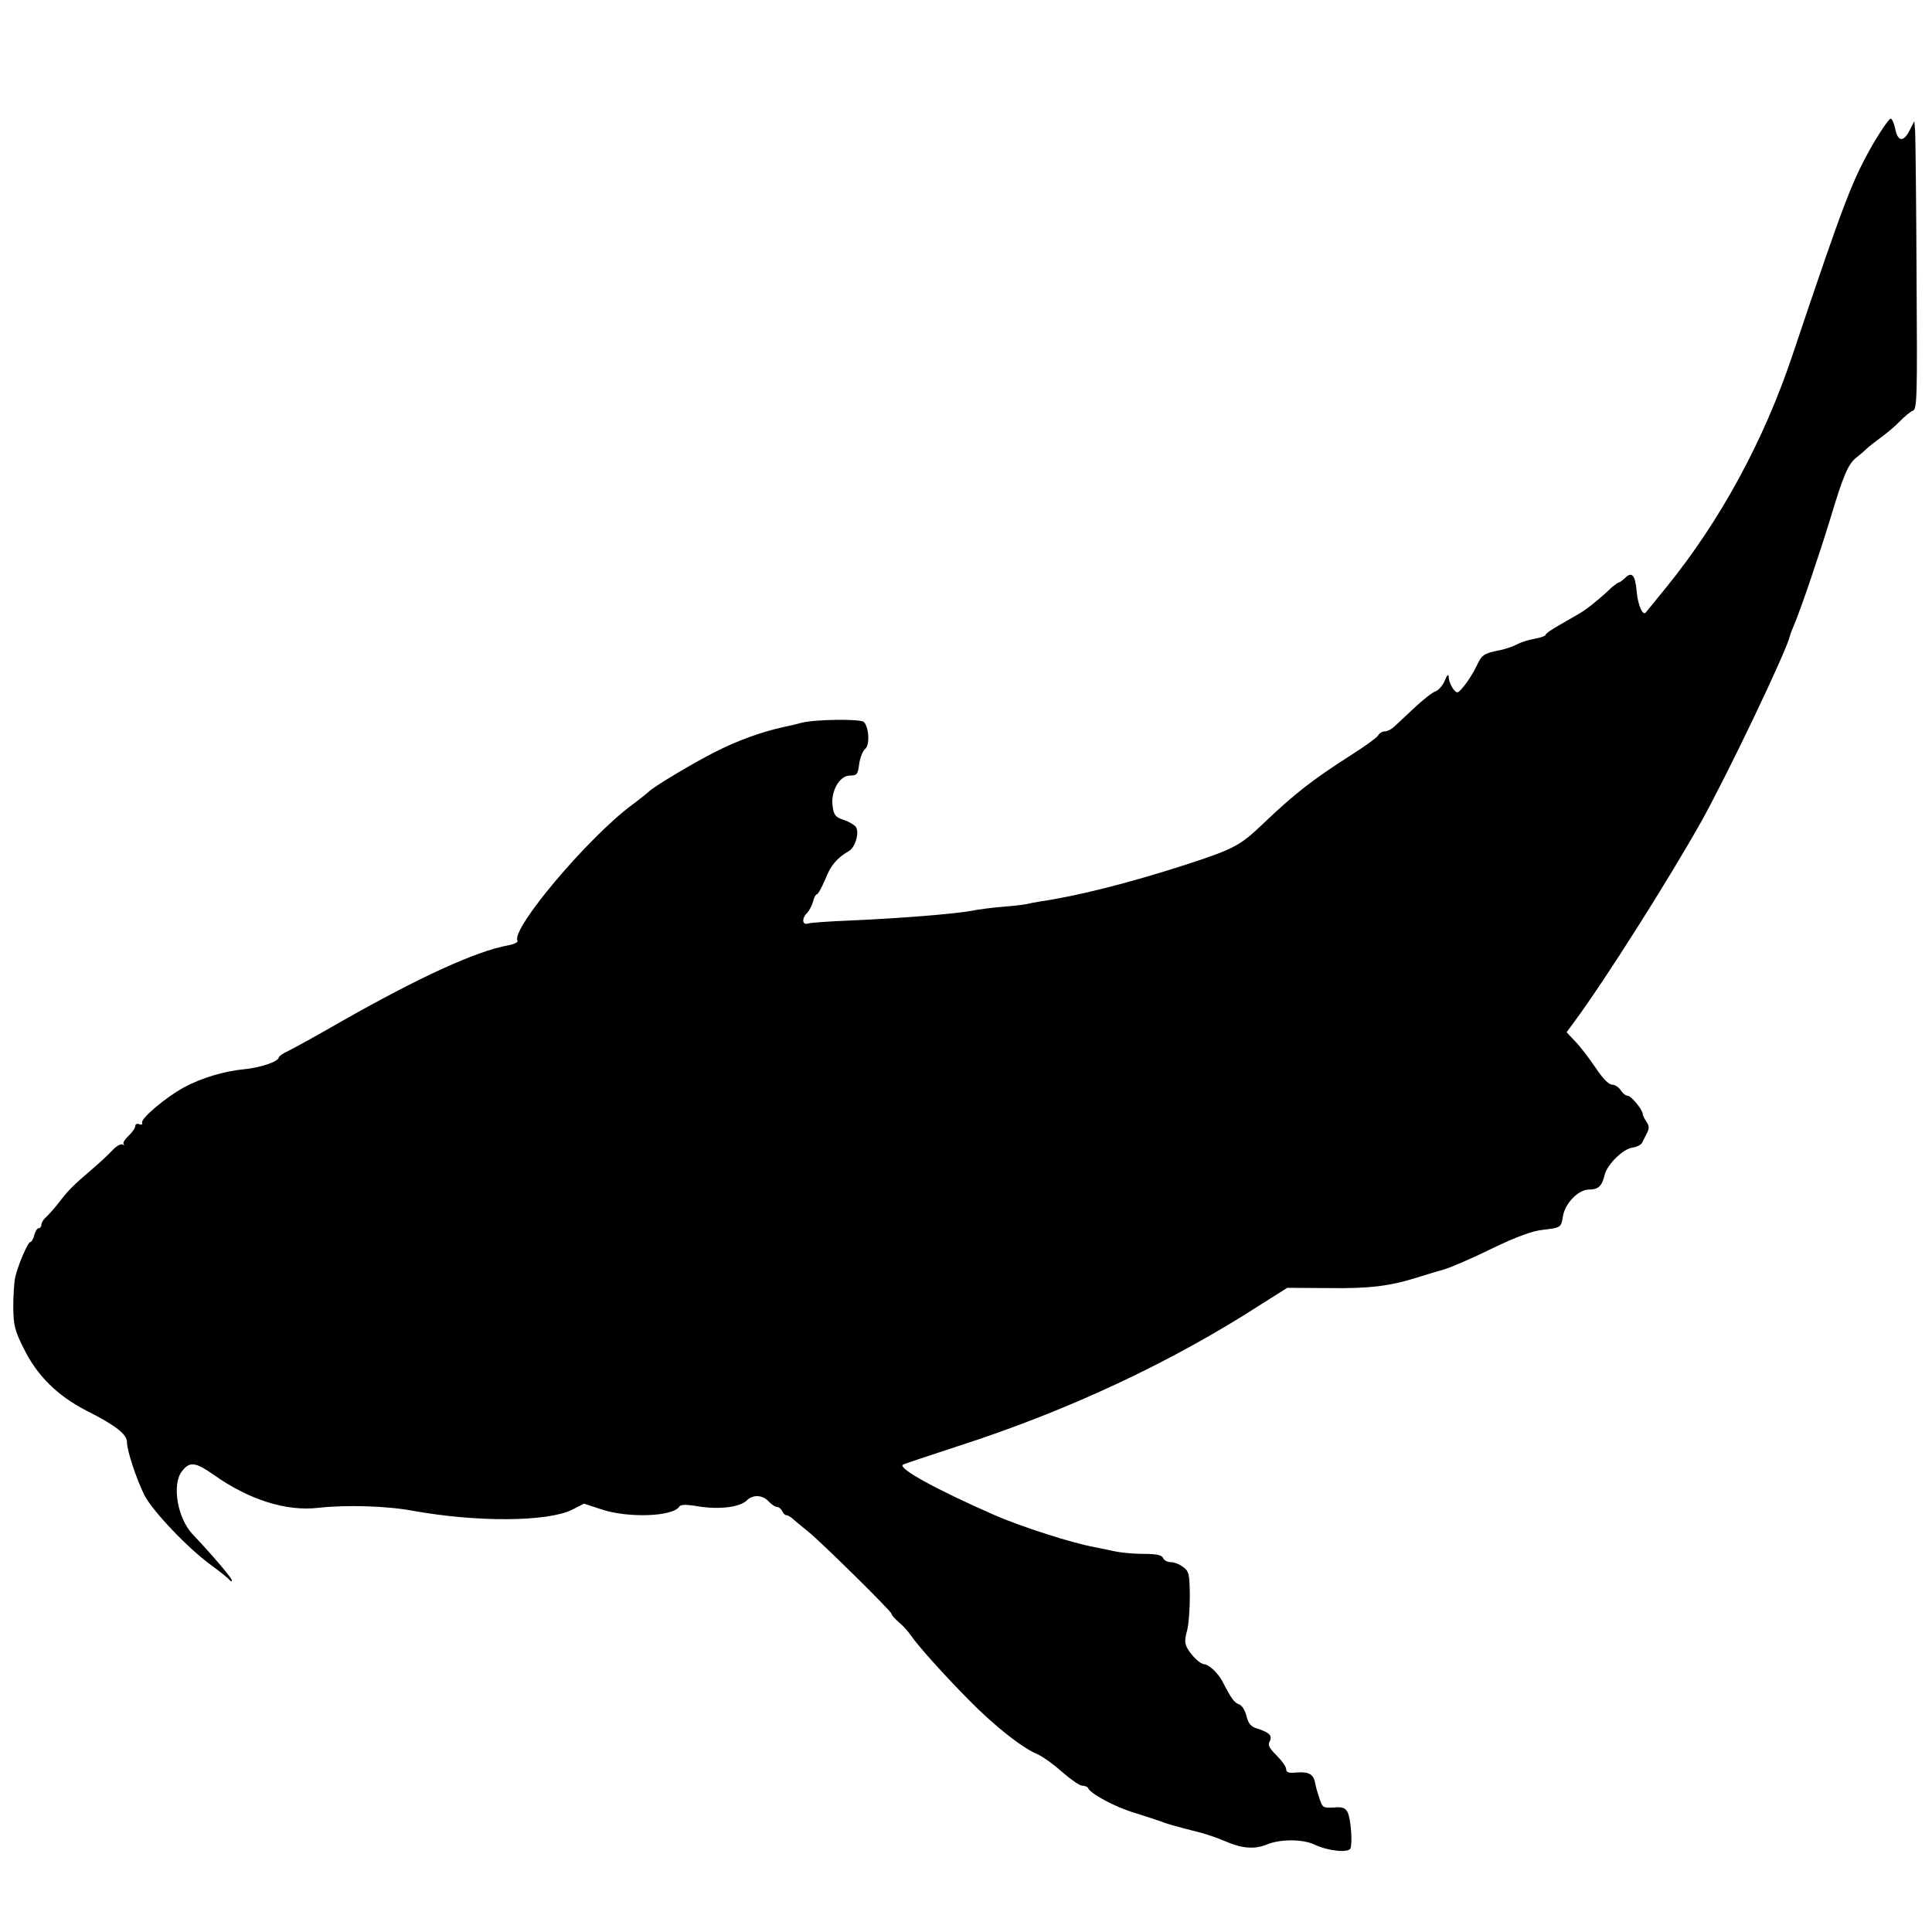
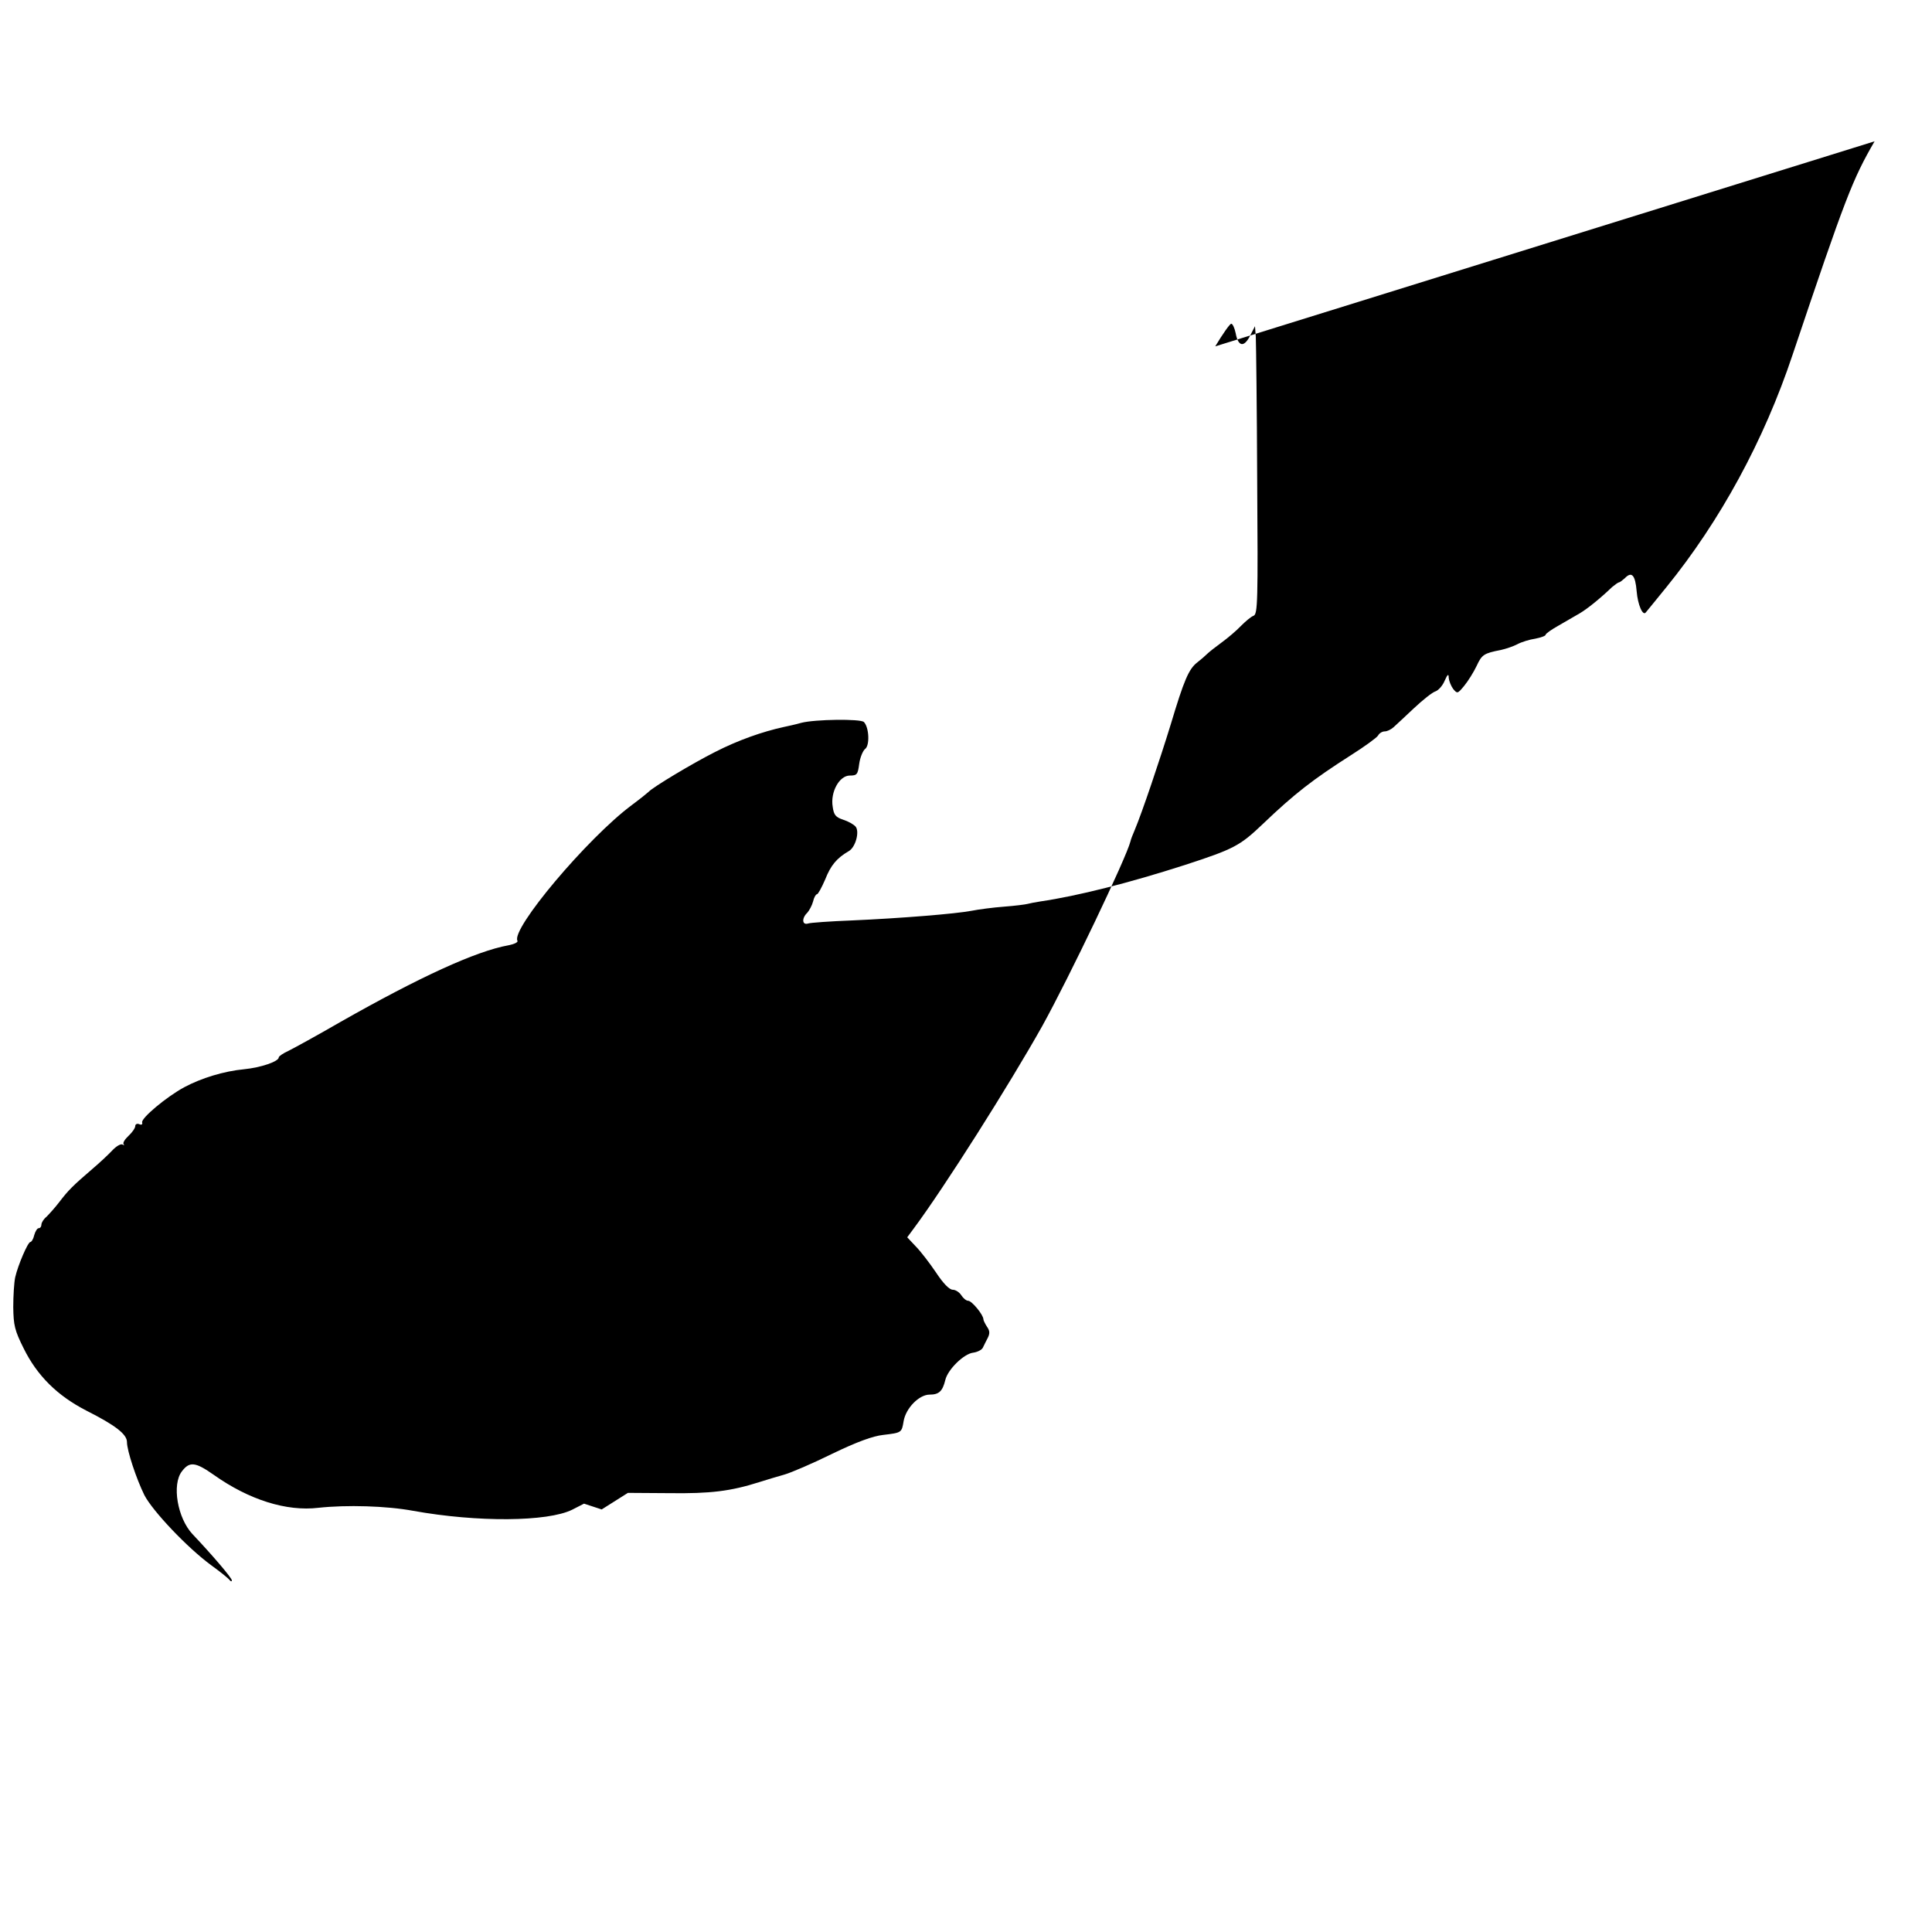
<svg xmlns="http://www.w3.org/2000/svg" version="1.0" width="700pt" height="700pt" viewBox="0 0 700 700" preserveAspectRatio="xMidYMid meet">
  <g transform="translate(0,700) scale(0.1,-0.1)" fill="#000000" stroke="none">
-     <path d="M6792 6488 c-80 -138 -105 -202 -297 -773 -104 -312 -263 -603 -457 -842 -40 -49 -73 -90 -75 -92 -11 -14 -29 28 -33 76 -5 60 -18 74 -43 48 -9 -8 -18 -15 -21 -15 -3 0 -14 -8 -25 -17 -45 -43 -90 -79 -117 -95 -16 -9 -50 -29 -76 -44 -27 -15 -48 -30 -48 -34 0 -4 -17 -10 -37 -14 -21 -3 -50 -12 -65 -20 -15 -8 -42 -17 -60 -21 -62 -12 -69 -17 -88 -58 -11 -23 -31 -55 -45 -72 -24 -29 -25 -29 -40 -11 -8 11 -15 29 -16 40 0 16 -4 14 -15 -11 -7 -17 -22 -34 -33 -38 -11 -3 -46 -31 -78 -61 -32 -30 -65 -61 -74 -69 -9 -8 -23 -15 -32 -15 -9 0 -20 -7 -24 -15 -5 -8 -49 -40 -98 -71 -138 -88 -205 -140 -319 -249 -84 -80 -105 -91 -283 -149 -202 -65 -387 -112 -523 -132 -19 -3 -40 -7 -47 -9 -7 -2 -45 -7 -85 -10 -40 -3 -93 -10 -118 -15 -58 -11 -254 -27 -435 -35 -77 -3 -148 -8 -157 -11 -22 -7 -24 19 -3 39 7 8 17 26 21 41 3 14 10 26 14 26 4 0 17 24 30 54 20 51 42 77 85 102 25 14 40 71 25 89 -7 8 -26 19 -45 25 -27 9 -34 17 -38 47 -9 53 24 113 62 113 26 0 29 4 34 42 3 23 13 47 21 54 18 12 15 79 -4 98 -12 12 -177 10 -227 -3 -21 -6 -49 -12 -63 -15 -78 -17 -166 -48 -250 -91 -83 -42 -226 -128 -240 -144 -3 -3 -30 -25 -61 -48 -160 -119 -440 -451 -414 -492 2 -5 -12 -12 -33 -16 -117 -21 -322 -115 -609 -278 -83 -48 -167 -94 -187 -104 -20 -9 -36 -20 -36 -24 0 -15 -65 -37 -125 -43 -74 -7 -155 -32 -217 -65 -65 -35 -158 -113 -153 -128 2 -7 -2 -10 -11 -6 -7 3 -14 0 -14 -7 0 -7 -11 -23 -24 -35 -14 -13 -22 -26 -18 -31 4 -4 2 -4 -4 -1 -6 4 -23 -6 -37 -21 -14 -15 -46 -45 -72 -67 -71 -61 -88 -78 -120 -120 -16 -21 -38 -45 -47 -54 -10 -8 -18 -21 -18 -28 0 -7 -4 -13 -10 -13 -5 0 -12 -11 -16 -25 -3 -14 -10 -25 -14 -25 -9 0 -45 -84 -55 -128 -4 -19 -7 -67 -7 -108 1 -66 5 -84 38 -150 49 -99 122 -171 227 -225 107 -54 147 -86 147 -114 0 -31 34 -133 63 -192 30 -58 156 -191 242 -254 33 -24 63 -48 67 -54 4 -5 8 -6 8 -1 0 9 -72 93 -143 168 -54 58 -75 179 -38 227 28 37 49 34 116 -13 127 -90 263 -133 379 -119 102 11 246 7 343 -11 233 -42 487 -40 576 4 l43 22 64 -21 c96 -32 258 -26 281 10 5 8 23 9 70 1 74 -12 149 -3 174 21 22 23 58 21 80 -3 10 -11 24 -20 30 -20 7 0 15 -7 19 -15 3 -8 10 -15 16 -15 5 0 18 -8 28 -18 11 -9 33 -28 51 -42 44 -35 301 -288 301 -297 0 -4 12 -18 27 -31 15 -12 34 -34 43 -47 25 -37 118 -141 210 -234 92 -94 194 -174 247 -196 19 -8 60 -37 91 -65 31 -27 64 -50 73 -50 10 0 19 -4 21 -8 8 -21 100 -70 168 -90 41 -13 84 -27 95 -31 19 -8 39 -14 148 -42 23 -6 63 -20 88 -31 60 -26 105 -29 149 -11 48 20 129 20 172 0 50 -24 124 -31 131 -14 8 22 1 111 -11 132 -8 15 -19 19 -50 16 -38 -2 -41 0 -51 32 -7 19 -14 45 -16 57 -6 32 -23 41 -67 38 -29 -3 -38 0 -38 12 0 9 -16 31 -35 50 -26 26 -32 37 -25 50 11 21 0 33 -45 47 -23 7 -32 18 -39 46 -5 21 -17 39 -27 42 -17 6 -27 19 -61 85 -15 28 -48 59 -64 60 -15 0 -46 30 -62 58 -10 18 -10 32 -1 64 6 23 10 80 10 127 -1 77 -3 88 -24 103 -12 10 -32 18 -45 18 -12 0 -25 7 -28 15 -5 11 -23 15 -73 15 -36 0 -84 5 -106 10 -22 5 -52 11 -67 14 -80 14 -268 74 -368 118 -207 91 -346 167 -329 181 2 2 92 32 199 67 398 128 774 304 1099 514 l95 60 150 -1 c149 -2 222 7 326 40 25 8 65 20 90 27 25 7 104 41 175 76 89 43 147 64 184 68 67 8 67 8 74 50 8 47 56 96 94 96 34 0 47 12 57 53 9 38 67 95 101 99 15 2 31 10 35 18 4 8 12 25 18 36 8 16 7 26 -3 40 -7 11 -13 23 -13 27 0 16 -42 67 -55 67 -7 0 -18 9 -25 20 -7 11 -21 20 -31 20 -12 0 -34 22 -61 63 -23 34 -56 77 -73 94 l-31 33 23 31 c113 152 347 522 466 734 98 177 305 610 320 670 1 6 8 24 15 40 27 64 91 254 131 384 48 160 65 200 96 224 13 10 29 24 36 31 6 6 30 25 52 41 22 16 54 43 70 60 17 17 37 34 46 37 15 6 16 53 13 490 -1 265 -4 500 -5 521 l-3 38 -18 -35 c-22 -43 -43 -39 -52 10 -4 19 -11 34 -16 34 -5 0 -31 -37 -58 -82z" />
+     <path d="M6792 6488 c-80 -138 -105 -202 -297 -773 -104 -312 -263 -603 -457 -842 -40 -49 -73 -90 -75 -92 -11 -14 -29 28 -33 76 -5 60 -18 74 -43 48 -9 -8 -18 -15 -21 -15 -3 0 -14 -8 -25 -17 -45 -43 -90 -79 -117 -95 -16 -9 -50 -29 -76 -44 -27 -15 -48 -30 -48 -34 0 -4 -17 -10 -37 -14 -21 -3 -50 -12 -65 -20 -15 -8 -42 -17 -60 -21 -62 -12 -69 -17 -88 -58 -11 -23 -31 -55 -45 -72 -24 -29 -25 -29 -40 -11 -8 11 -15 29 -16 40 0 16 -4 14 -15 -11 -7 -17 -22 -34 -33 -38 -11 -3 -46 -31 -78 -61 -32 -30 -65 -61 -74 -69 -9 -8 -23 -15 -32 -15 -9 0 -20 -7 -24 -15 -5 -8 -49 -40 -98 -71 -138 -88 -205 -140 -319 -249 -84 -80 -105 -91 -283 -149 -202 -65 -387 -112 -523 -132 -19 -3 -40 -7 -47 -9 -7 -2 -45 -7 -85 -10 -40 -3 -93 -10 -118 -15 -58 -11 -254 -27 -435 -35 -77 -3 -148 -8 -157 -11 -22 -7 -24 19 -3 39 7 8 17 26 21 41 3 14 10 26 14 26 4 0 17 24 30 54 20 51 42 77 85 102 25 14 40 71 25 89 -7 8 -26 19 -45 25 -27 9 -34 17 -38 47 -9 53 24 113 62 113 26 0 29 4 34 42 3 23 13 47 21 54 18 12 15 79 -4 98 -12 12 -177 10 -227 -3 -21 -6 -49 -12 -63 -15 -78 -17 -166 -48 -250 -91 -83 -42 -226 -128 -240 -144 -3 -3 -30 -25 -61 -48 -160 -119 -440 -451 -414 -492 2 -5 -12 -12 -33 -16 -117 -21 -322 -115 -609 -278 -83 -48 -167 -94 -187 -104 -20 -9 -36 -20 -36 -24 0 -15 -65 -37 -125 -43 -74 -7 -155 -32 -217 -65 -65 -35 -158 -113 -153 -128 2 -7 -2 -10 -11 -6 -7 3 -14 0 -14 -7 0 -7 -11 -23 -24 -35 -14 -13 -22 -26 -18 -31 4 -4 2 -4 -4 -1 -6 4 -23 -6 -37 -21 -14 -15 -46 -45 -72 -67 -71 -61 -88 -78 -120 -120 -16 -21 -38 -45 -47 -54 -10 -8 -18 -21 -18 -28 0 -7 -4 -13 -10 -13 -5 0 -12 -11 -16 -25 -3 -14 -10 -25 -14 -25 -9 0 -45 -84 -55 -128 -4 -19 -7 -67 -7 -108 1 -66 5 -84 38 -150 49 -99 122 -171 227 -225 107 -54 147 -86 147 -114 0 -31 34 -133 63 -192 30 -58 156 -191 242 -254 33 -24 63 -48 67 -54 4 -5 8 -6 8 -1 0 9 -72 93 -143 168 -54 58 -75 179 -38 227 28 37 49 34 116 -13 127 -90 263 -133 379 -119 102 11 246 7 343 -11 233 -42 487 -40 576 4 l43 22 64 -21 l95 60 150 -1 c149 -2 222 7 326 40 25 8 65 20 90 27 25 7 104 41 175 76 89 43 147 64 184 68 67 8 67 8 74 50 8 47 56 96 94 96 34 0 47 12 57 53 9 38 67 95 101 99 15 2 31 10 35 18 4 8 12 25 18 36 8 16 7 26 -3 40 -7 11 -13 23 -13 27 0 16 -42 67 -55 67 -7 0 -18 9 -25 20 -7 11 -21 20 -31 20 -12 0 -34 22 -61 63 -23 34 -56 77 -73 94 l-31 33 23 31 c113 152 347 522 466 734 98 177 305 610 320 670 1 6 8 24 15 40 27 64 91 254 131 384 48 160 65 200 96 224 13 10 29 24 36 31 6 6 30 25 52 41 22 16 54 43 70 60 17 17 37 34 46 37 15 6 16 53 13 490 -1 265 -4 500 -5 521 l-3 38 -18 -35 c-22 -43 -43 -39 -52 10 -4 19 -11 34 -16 34 -5 0 -31 -37 -58 -82z" />
  </g>
</svg>